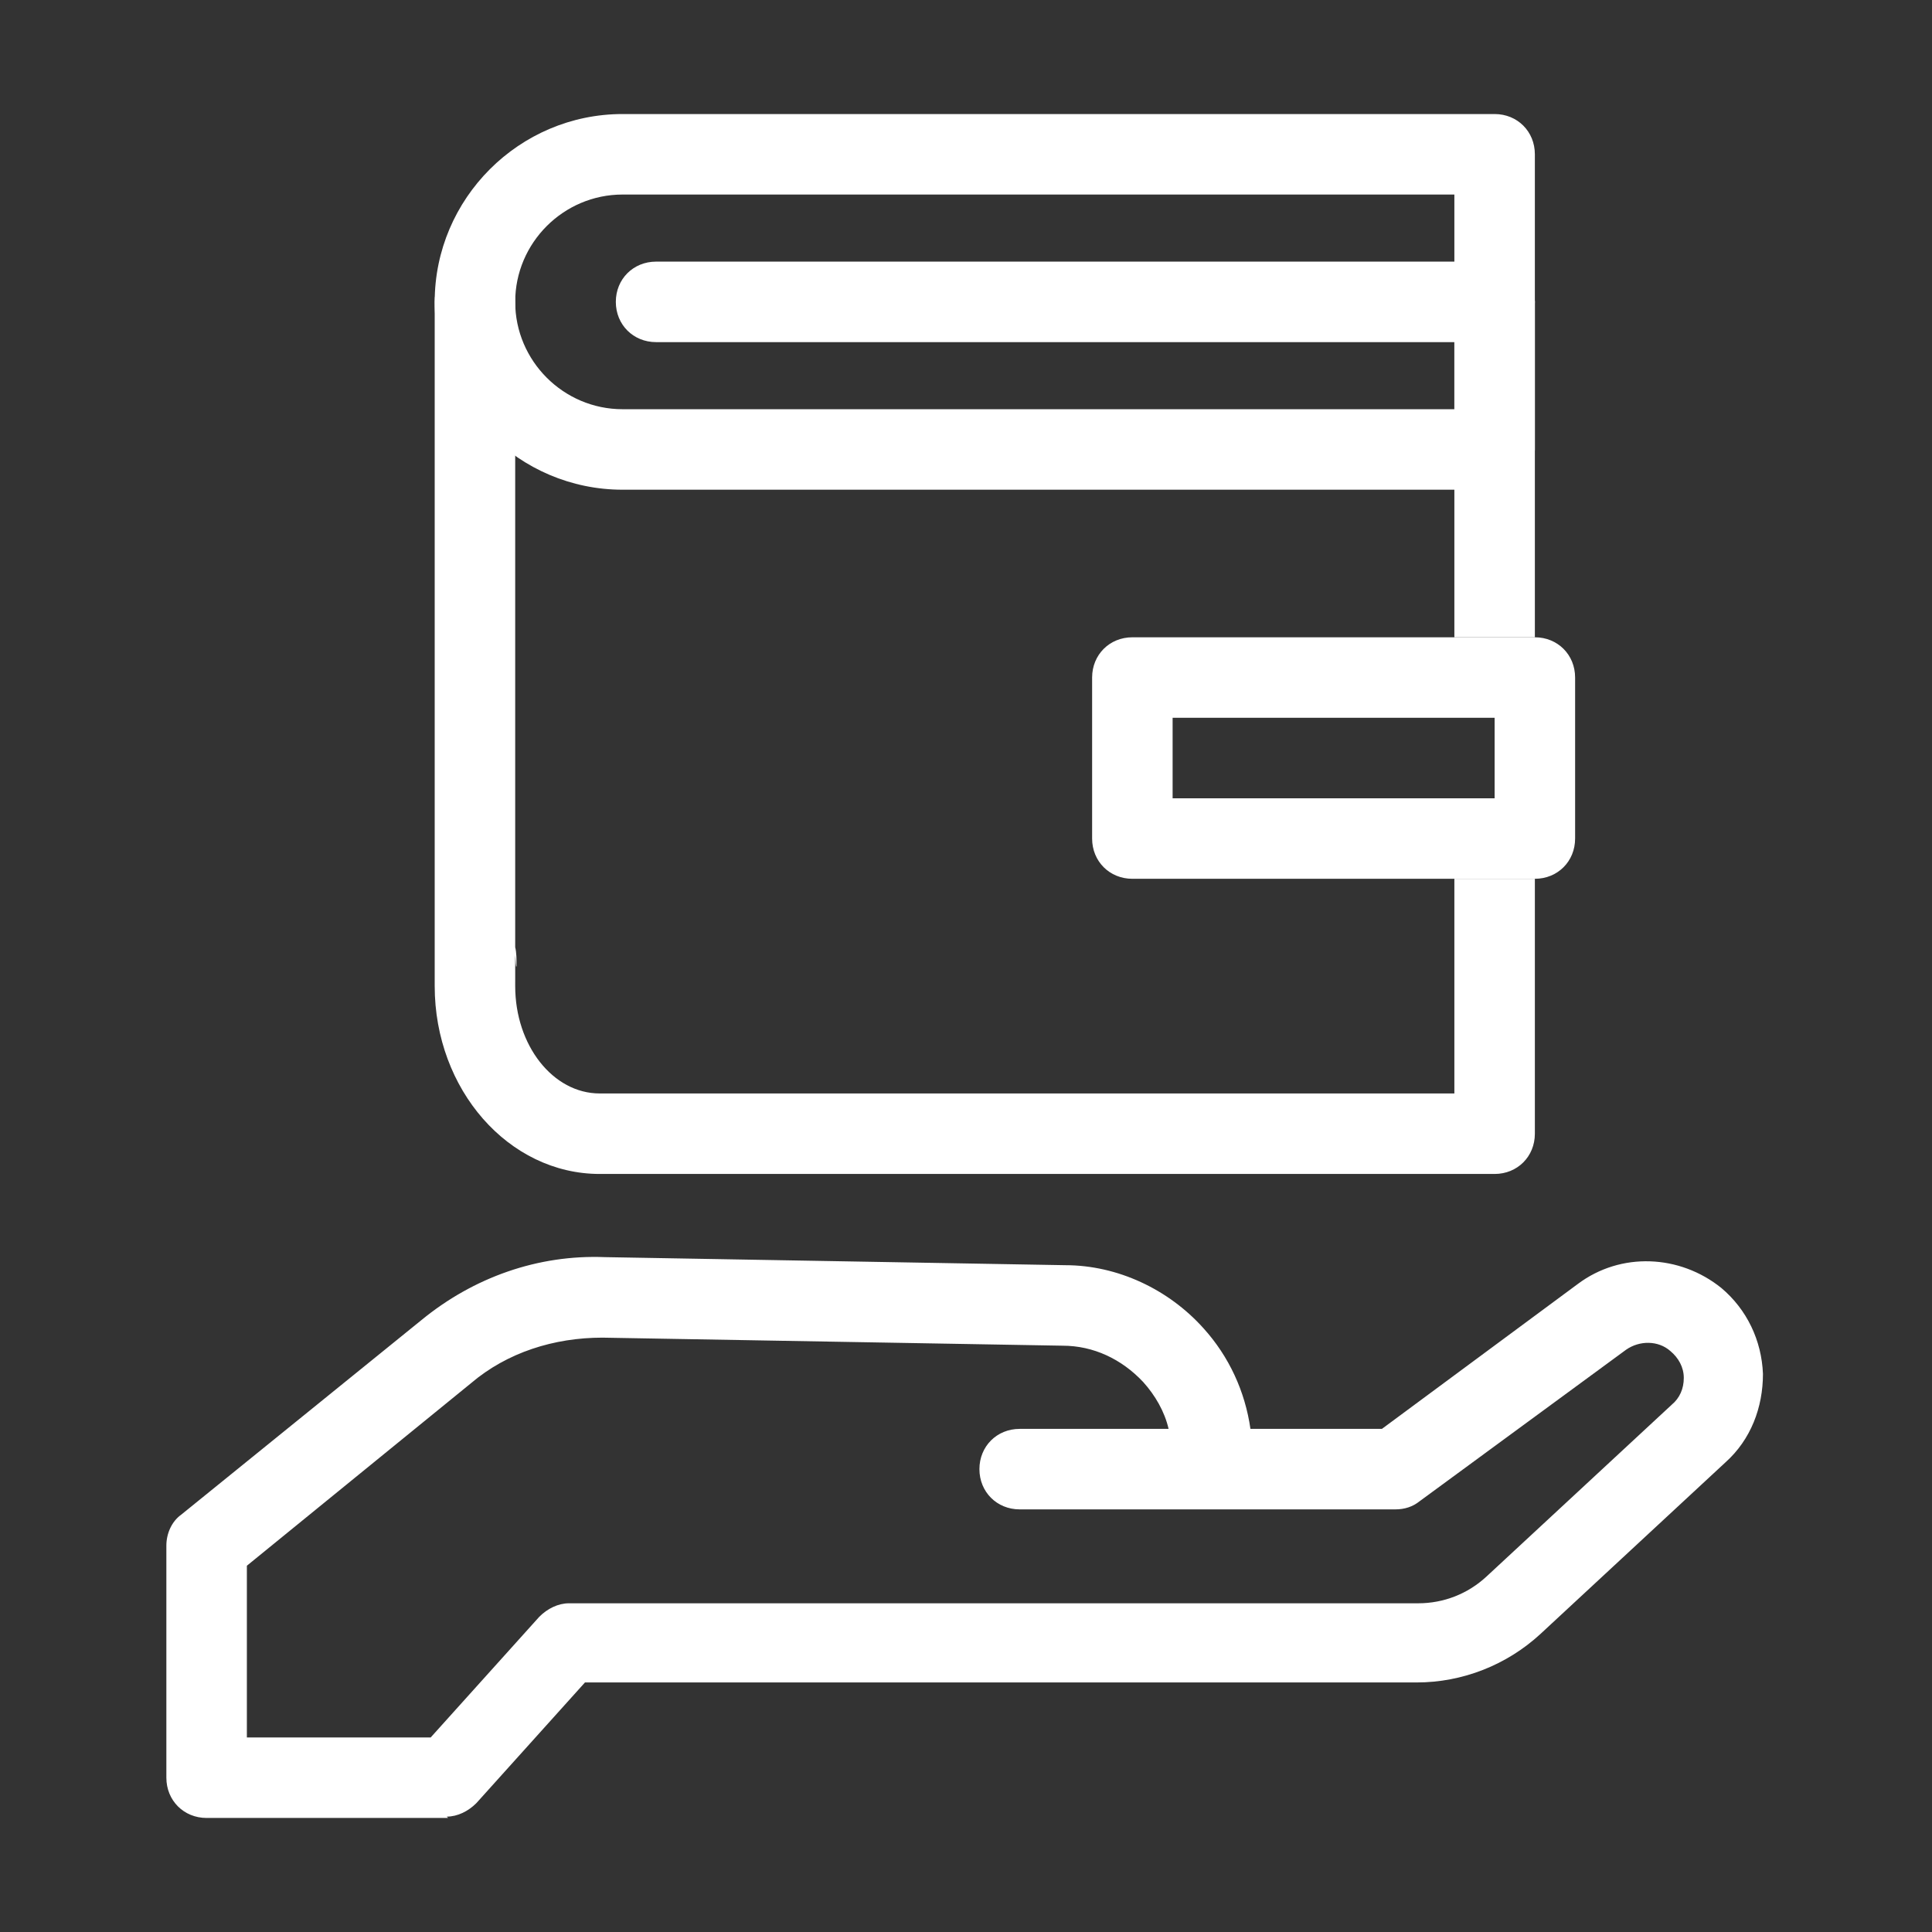
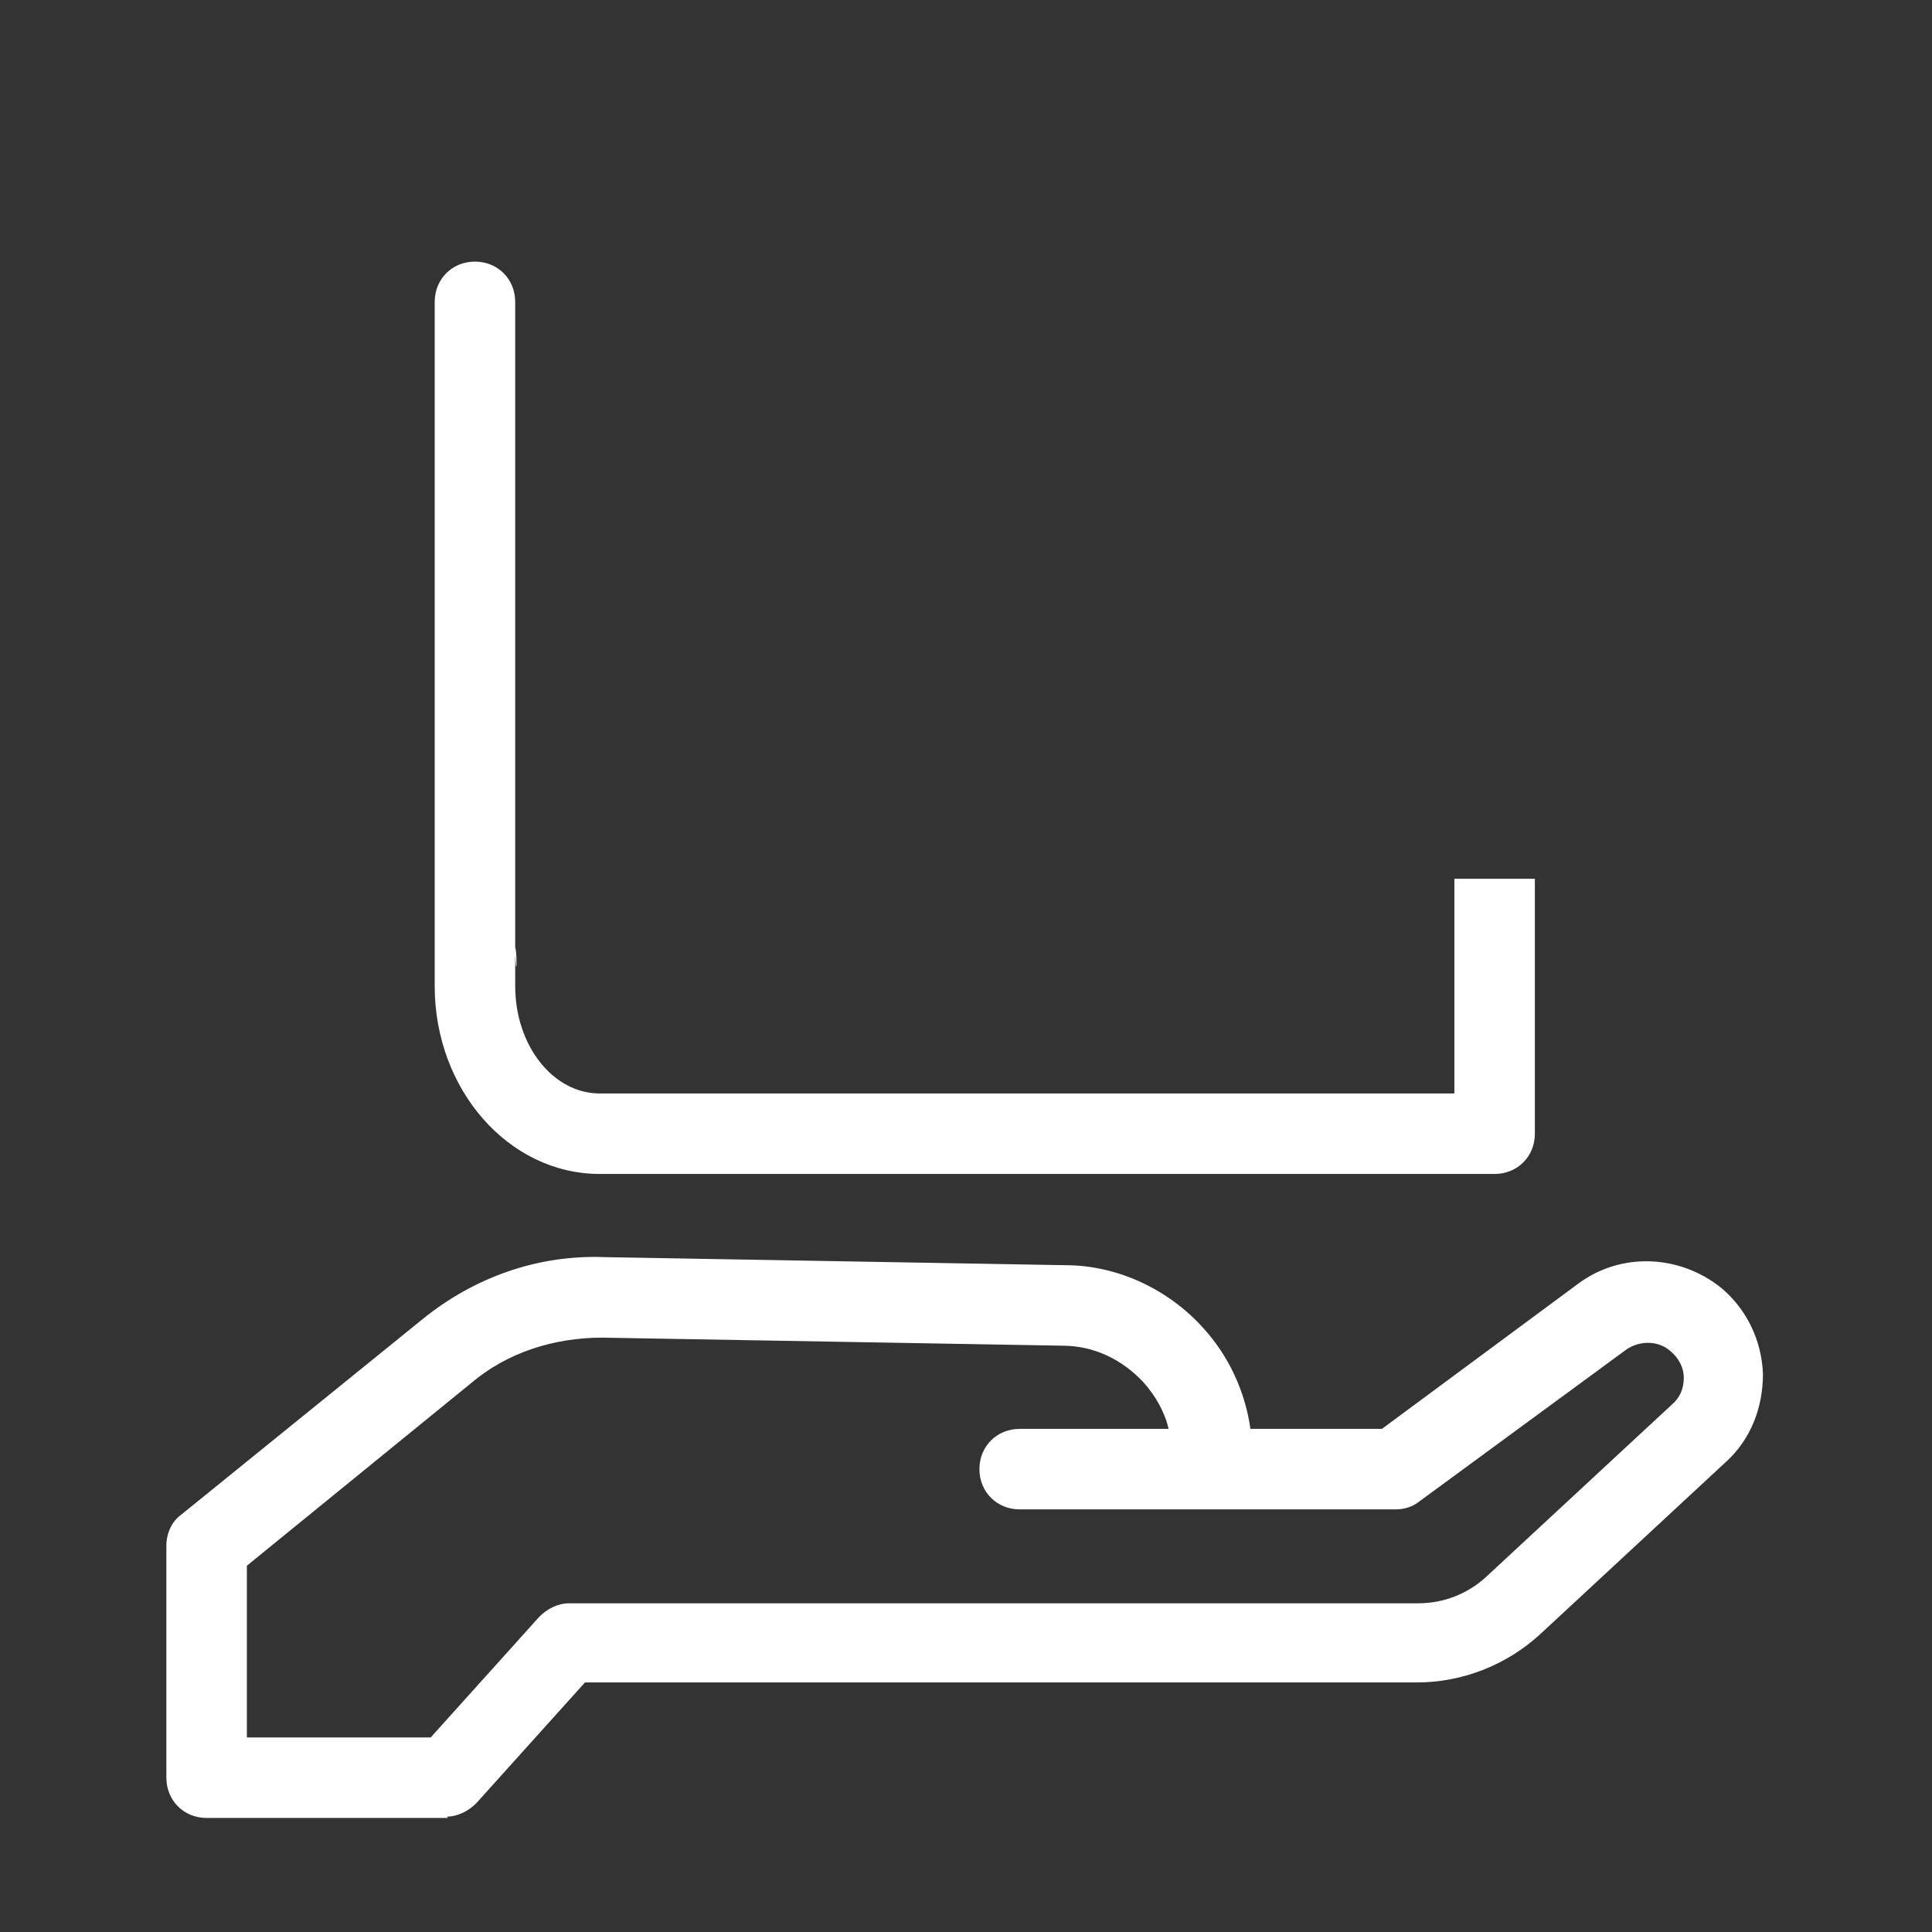
<svg xmlns="http://www.w3.org/2000/svg" id="gas-icon1-01w" version="1.1" viewBox="0 0 144 144">
  <rect x="0" y="0" width="144" height="144" fill="#333333" stroke="none" />
  <defs>
    <style>
      .cls-1 {
        fill: #fff;
        stroke-width: 0px;
      }
    </style>
  </defs>
  <path class="cls-1" d="M33.4,135.5H15.4c-1.7,0-3-1.3-3-3v-17.3c0-.9.4-1.8,1.1-2.3l17.9-14.5c3.9-3.2,8.7-4.9,13.7-4.7l34.3.6c3.9,0,7.7,1.8,10.3,4.7,1.9,2.1,3.1,4.7,3.5,7.5h9.8l14.6-10.8c3.2-2.4,7.6-2.2,10.7.3,1.9,1.6,3,3.9,3.1,6.4,0,2.5-.9,4.9-2.8,6.6l-13.8,12.8c-2.5,2.3-5.8,3.6-9.2,3.6h-62l-8.1,9c-.6.6-1.4,1-2.2,1ZM18.4,129.5h13.7l8.1-9c.6-.6,1.4-1,2.2-1h63.3c1.9,0,3.7-.7,5.1-2l13.8-12.8c.6-.5.9-1.2.9-2,0-.8-.4-1.5-1-2-.9-.8-2.3-.8-3.3-.1l-15.4,11.3c-.5.4-1.1.6-1.8.6h-28c-1.7,0-3-1.3-3-3s1.3-3,3-3h11.1c-.3-1.3-1-2.5-1.9-3.5-1.6-1.7-3.7-2.7-6-2.7l-34.3-.6c-3.6,0-7.1,1.1-9.8,3.4l-16.7,13.6v12.8Z" />
-   <path class="cls-1" d="M114.4,65.5h-30c-1.7,0-3-1.3-3-3v-12c0-1.7,1.3-3,3-3h30c1.7,0,3,1.3,3,3v12c0,1.7-1.3,3-3,3ZM87.4,59.5h24v-6h-24v6Z" />
-   <path class="cls-1" d="M111.4,36.5H46.4c-7.7,0-14-6.3-14-14s6.3-14,14-14h65c1.7,0,3,1.3,3,3v22c0,1.7-1.3,3-3,3ZM46.4,14.5c-4.4,0-8,3.6-8,8s3.6,8,8,8h62V14.5h-62Z" />
-   <path class="cls-1" d="M111.4,25.5h-62.5c-1.7,0-3-1.3-3-3s1.3-3,3-3h62.5c1.7,0,3,1.3,3,3s-1.3,3-3,3Z" />
  <g>
-     <path class="cls-1" d="M114.4,22.5c0-1.7-1.3-3-3-3s-3,1.3-3,3v25h6v-25Z" />
    <path class="cls-1" d="M108.4,81.5h-63.7c-3.5,0-6.3-3.6-6.3-8s0-1,.1-1.5c0-.5,0-1-.1-1.4V22.5c0-1.7-1.3-3-3-3s-3,1.3-3,3v49c0,.2,0,.4,0,.6,0,.5,0,.9,0,1.4,0,7.7,5.5,14,12.3,14h66.7c1.7,0,3-1.3,3-3v-19h-6v16Z" />
  </g>
</svg>